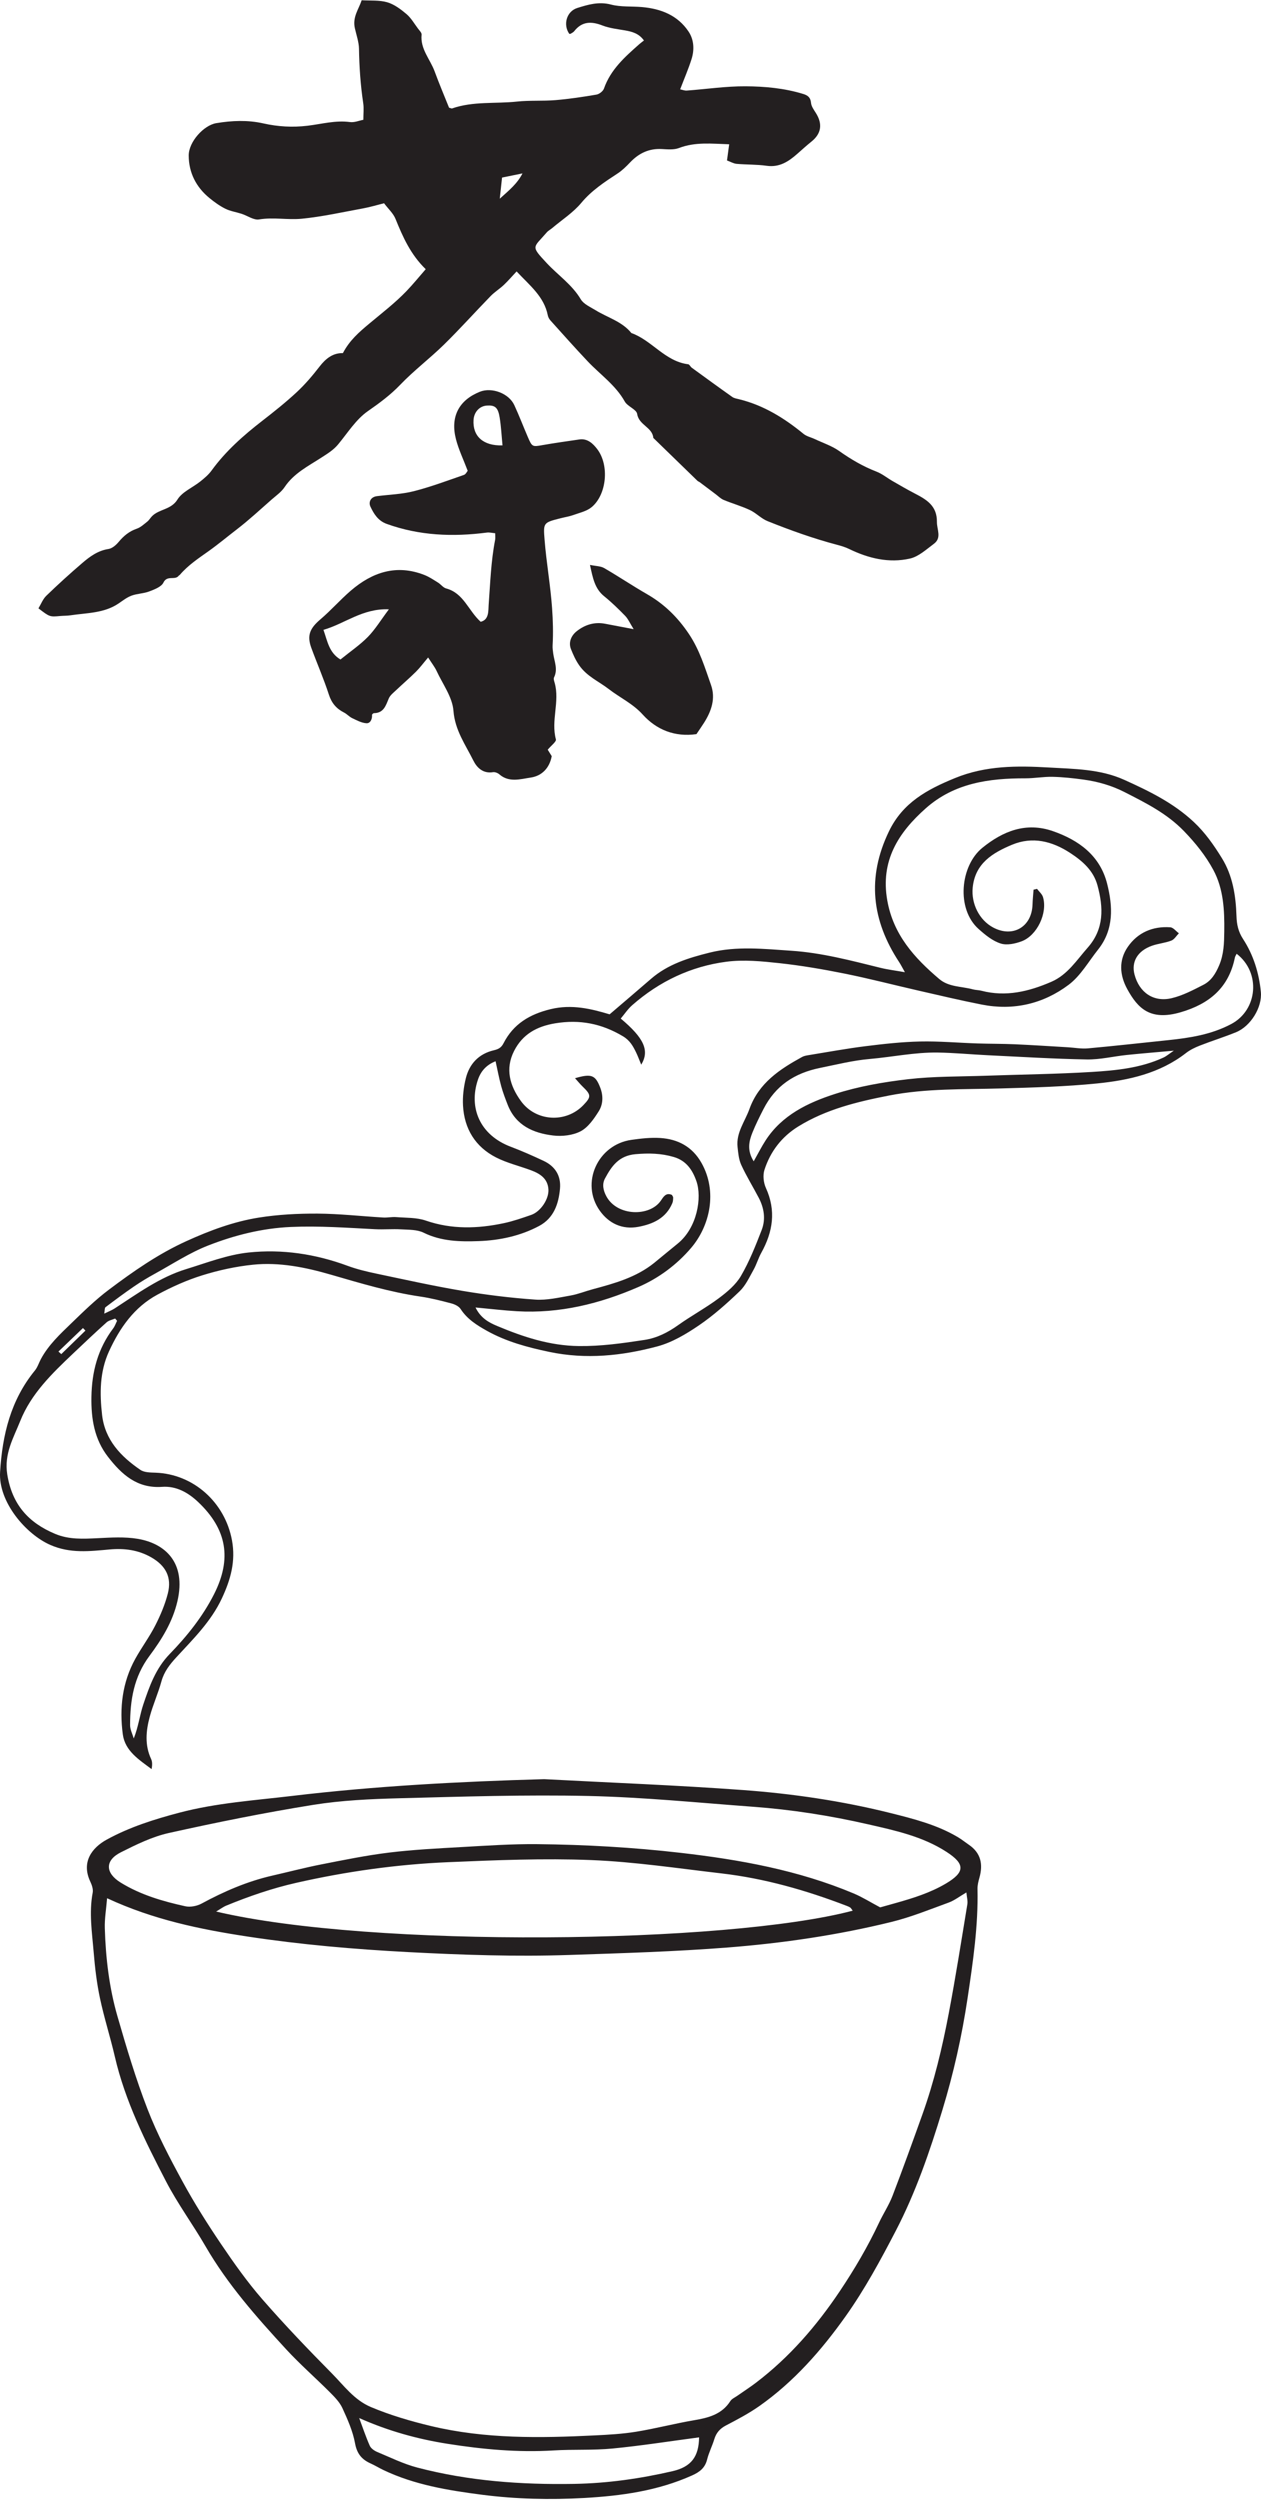
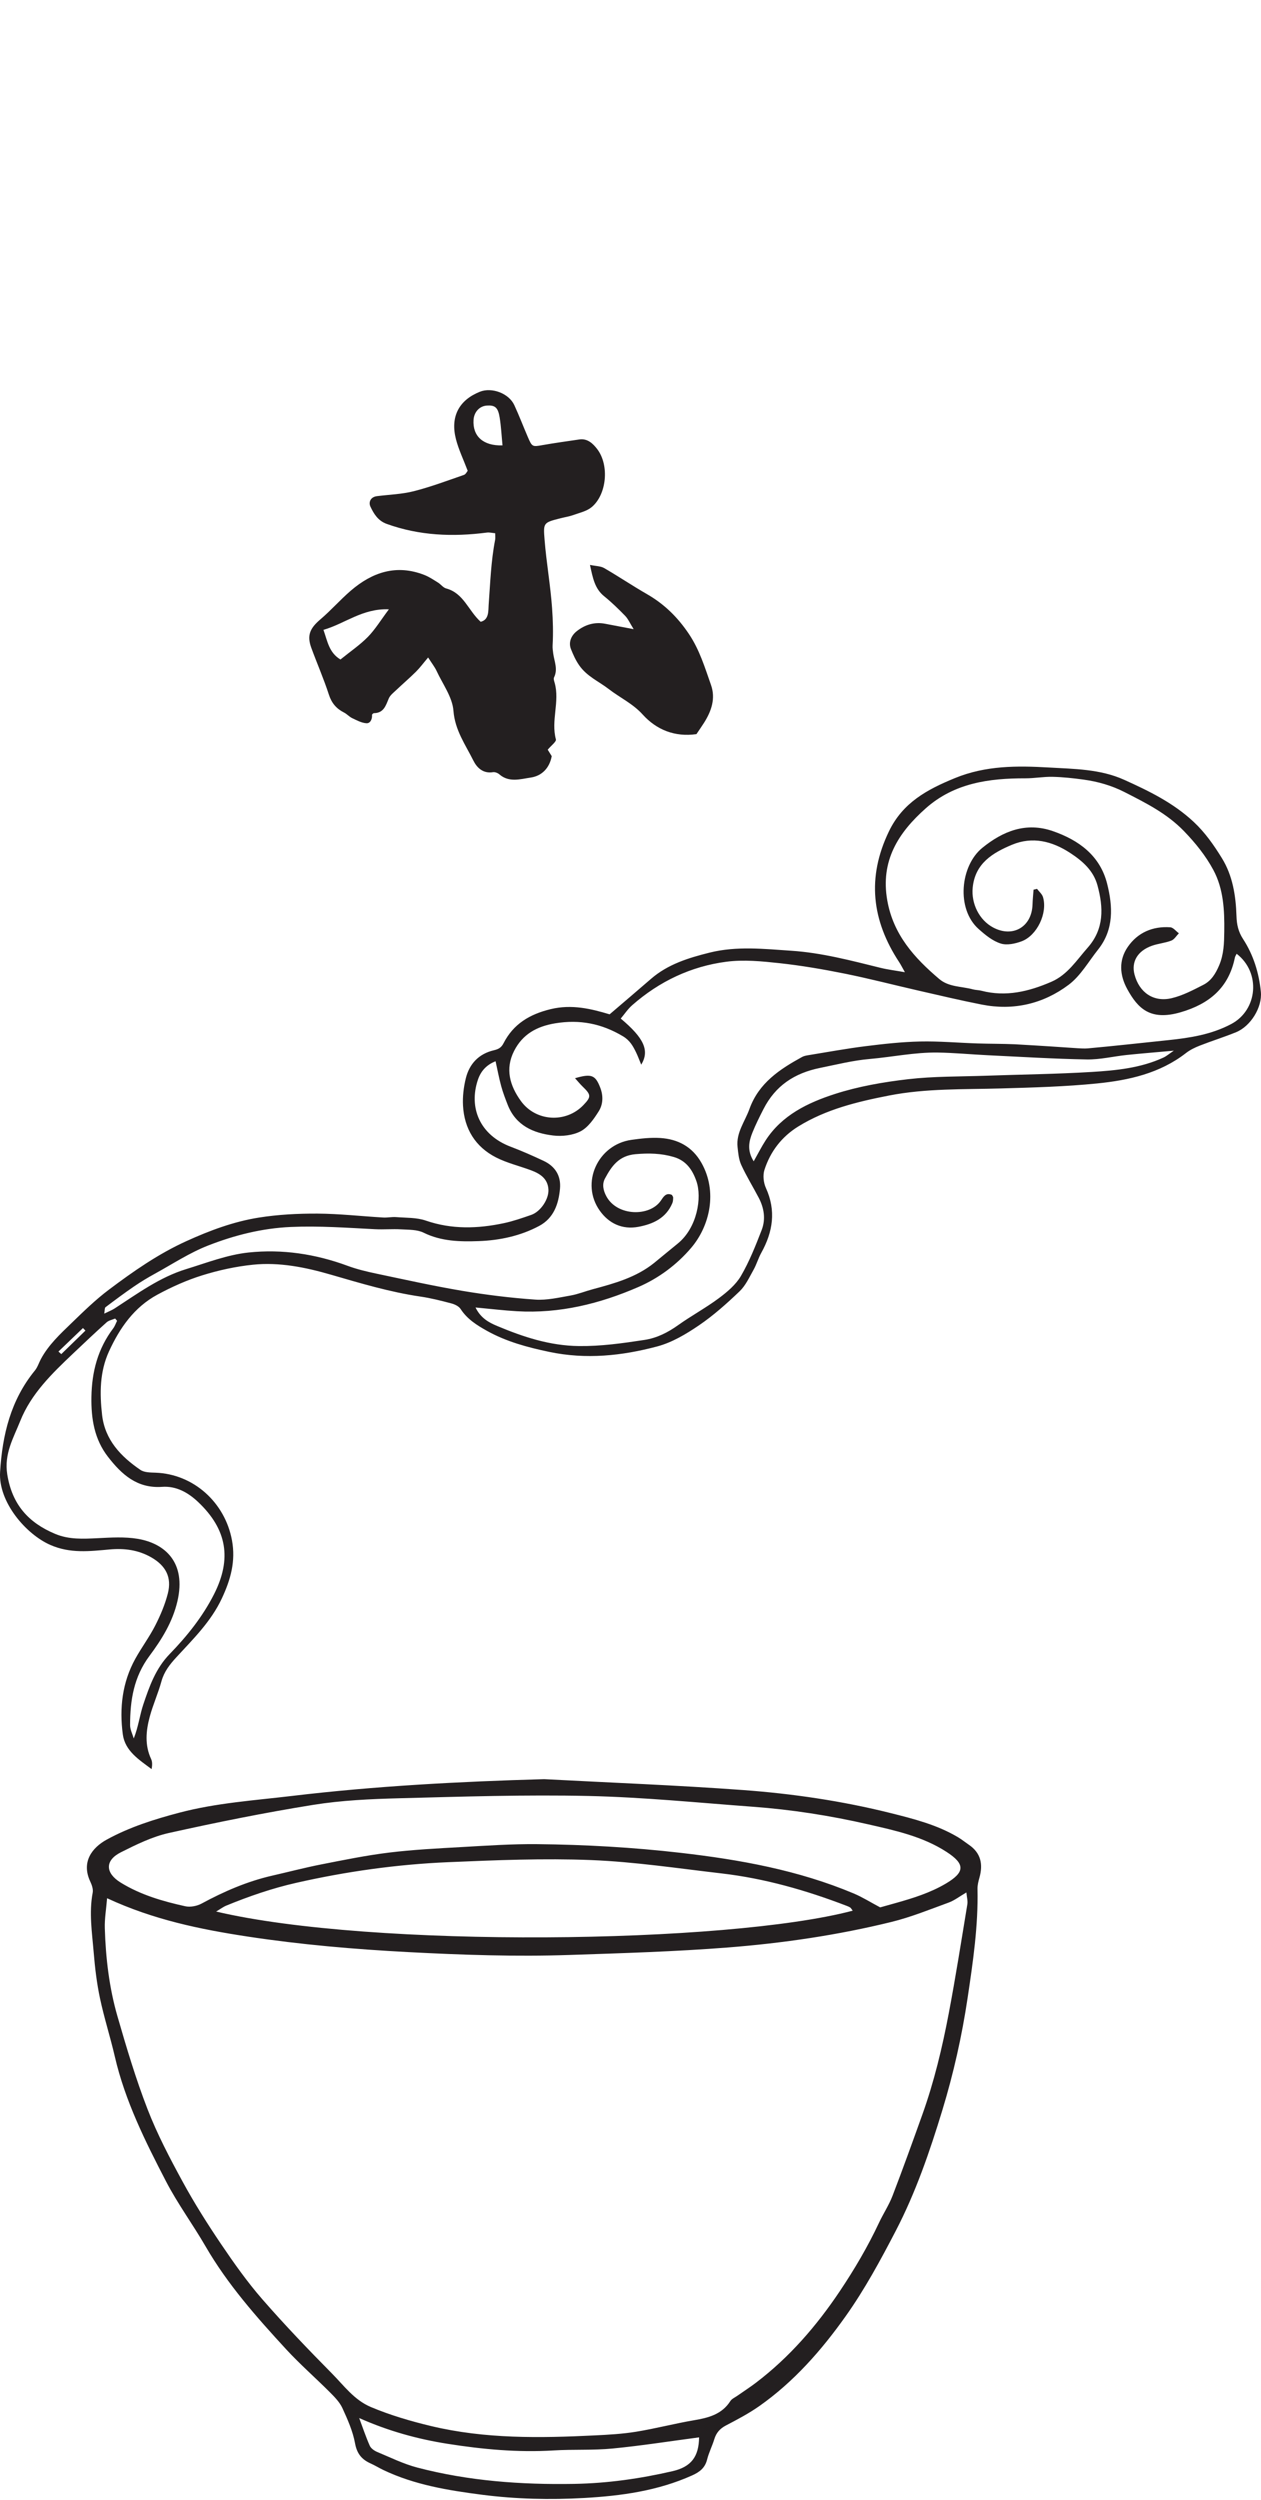
<svg xmlns="http://www.w3.org/2000/svg" height="2001.0" preserveAspectRatio="xMidYMid meet" version="1.0" viewBox="0.0 -0.2 1009.6 2001.0" width="1009.6" zoomAndPan="magnify">
  <defs>
    <clipPath id="a">
      <path d="M 0 613 L 1009.59 613 L 1009.59 1416 L 0 1416 Z M 0 613" />
    </clipPath>
  </defs>
  <g>
    <g id="change1_1">
      <path d="M 287.582 1935.23 C 290.352 1942.648 292.855 1950.18 296.059 1957.41 C 297.008 1959.539 299.684 1961.398 301.992 1962.371 C 312.59 1966.789 323.047 1971.961 334.078 1974.859 C 375.242 1985.648 417.273 1988.668 459.75 1987.93 C 486.434 1987.461 512.555 1983.73 538.438 1977.762 C 553.488 1974.289 559.504 1966.09 559.711 1950.691 C 536.73 1953.719 513.648 1957.379 490.43 1959.629 C 474.801 1961.141 458.945 1960.199 443.238 1961.16 C 414.66 1962.91 386.328 1960.27 358.258 1955.84 C 334.352 1952.07 310.941 1945.641 287.582 1935.23 Z M 682.703 1529.129 C 681.68 1527.789 681.332 1527.02 680.73 1526.621 C 679.797 1526 678.715 1525.578 677.652 1525.172 C 645.301 1512.781 612.152 1503.301 577.664 1499.301 C 542.926 1495.281 508.191 1490.012 473.324 1488.621 C 435.301 1487.109 397.09 1488.68 359.023 1490.301 C 317.895 1492.039 277.16 1497.762 236.961 1506.891 C 217.824 1511.238 199.363 1517.602 181.254 1525.031 C 178.656 1526.102 176.348 1527.871 173.051 1529.82 C 297.34 1559.148 581.973 1555.789 682.703 1529.129 Z M 704.699 1526.488 C 708.008 1525.57 712.801 1524.238 717.59 1522.879 C 731.277 1519.02 744.793 1514.789 757.176 1507.5 C 772.695 1498.352 772.906 1491.82 757.805 1482.059 C 738.645 1469.66 716.762 1464.969 695.027 1460 C 664.582 1453.031 633.758 1448.219 602.605 1445.93 C 558.828 1442.699 515.059 1438.301 471.223 1437.32 C 420.801 1436.199 370.301 1437.84 319.855 1439.141 C 296.77 1439.738 273.484 1440.789 250.742 1444.441 C 212.012 1450.66 173.492 1458.441 135.195 1466.949 C 121.895 1469.91 109.113 1476.191 96.809 1482.379 C 83.773 1488.922 84.27 1499.039 96.625 1506.648 C 112.609 1516.5 130.309 1521.609 148.344 1525.59 C 152.391 1526.48 157.695 1525.441 161.414 1523.43 C 179.406 1513.699 197.98 1505.648 217.98 1501.078 C 230.996 1498.109 243.93 1494.711 257.023 1492.129 C 275.109 1488.578 293.219 1484.859 311.492 1482.629 C 330.891 1480.262 350.48 1479.281 370.012 1478.18 C 389.984 1477.051 410 1475.672 429.984 1475.871 C 468.398 1476.262 506.715 1478.422 544.965 1482.828 C 592.496 1488.301 639.16 1496.719 683.488 1515.34 C 690.461 1518.27 696.934 1522.371 704.699 1526.488 Z M 85.746 1519.16 C 85.016 1528.059 83.688 1535.609 83.914 1543.121 C 84.637 1566.961 87.402 1590.672 94.02 1613.602 C 101.25 1638.66 108.727 1663.762 118.145 1688.059 C 125.883 1708.02 135.949 1727.191 146.223 1746.039 C 155.562 1763.191 166.047 1779.789 176.988 1795.969 C 187.277 1811.199 197.973 1826.32 210.023 1840.148 C 227.898 1860.672 246.777 1880.352 265.914 1899.719 C 275.492 1909.41 283.648 1920.84 297.062 1926.469 C 312.691 1933.02 328.816 1937.738 345.219 1941.66 C 388.363 1951.969 432.164 1951.289 476.02 1949.129 C 487.148 1948.59 498.352 1947.969 509.324 1946.18 C 524.84 1943.66 540.105 1939.641 555.605 1937 C 567.172 1935.031 577.883 1932.371 584.742 1921.648 C 585.902 1919.84 588.324 1918.801 590.215 1917.48 C 595.18 1913.988 600.305 1910.711 605.133 1907.039 C 631.977 1886.66 653.703 1861.539 672.375 1833.691 C 684.109 1816.18 694.777 1798.051 703.75 1778.941 C 707.176 1771.629 711.727 1764.801 714.605 1757.309 C 722.863 1735.828 730.641 1714.172 738.398 1692.512 C 747.871 1666.059 754.395 1638.781 759.621 1611.25 C 765.125 1582.27 769.699 1553.109 774.496 1524 C 774.941 1521.289 774.078 1518.359 773.734 1514.539 C 768.113 1517.809 764.121 1520.961 759.586 1522.621 C 744.426 1528.148 729.348 1534.301 713.73 1538.141 C 670.707 1548.711 626.855 1555.129 582.766 1558.59 C 540.602 1561.898 498.262 1563.148 455.973 1564.57 C 412.953 1566.012 369.969 1564.559 326.965 1562.289 C 283.863 1560.012 240.965 1556.34 198.312 1549.852 C 160.305 1544.07 122.781 1536.379 85.746 1519.16 Z M 435.676 1423.859 C 488.719 1426.672 541.824 1428.68 594.789 1432.559 C 634.641 1435.48 674.254 1441.309 713.113 1451.02 C 731.723 1455.68 750.414 1460.422 767.141 1470.41 C 770.102 1472.18 772.801 1474.379 775.656 1476.328 C 785.371 1482.93 787.184 1492 784.16 1502.738 C 783.336 1505.672 782.555 1508.77 782.621 1511.77 C 783.277 1541.141 779.027 1570.02 774.711 1598.941 C 770.164 1629.41 763.441 1659.371 754.477 1688.809 C 744.398 1721.898 733.164 1754.672 717.18 1785.398 C 704.996 1808.82 692.309 1832.27 677.062 1853.738 C 657.73 1880.961 635.574 1906.238 607.871 1925.699 C 599.488 1931.59 590.301 1936.41 581.199 1941.18 C 576.391 1943.691 573.465 1947.031 571.902 1952.141 C 570.215 1957.648 567.531 1962.879 566.133 1968.441 C 564.445 1975.168 560.172 1978.441 554.117 1981.16 C 526.594 1993.52 497.453 1997.531 467.707 1999.211 C 440.328 2000.75 413.031 2000.121 385.871 1996.621 C 358.848 1993.129 331.957 1988.75 307.008 1976.859 C 303.535 1975.211 300.25 1973.148 296.742 1971.578 C 289.641 1968.41 285.773 1963.789 284.258 1955.449 C 282.496 1945.762 278.301 1936.379 274.16 1927.32 C 272.012 1922.621 268.051 1918.551 264.309 1914.789 C 252.652 1903.102 240.152 1892.211 228.988 1880.078 C 205.367 1854.41 182.246 1828.309 164.609 1797.859 C 154.418 1780.27 142.234 1763.762 132.902 1745.762 C 116.316 1713.762 100.148 1681.461 91.938 1645.93 C 88.324 1630.289 83.375 1614.941 80.047 1599.238 C 77.504 1587.25 76.035 1574.98 75.031 1562.75 C 73.719 1546.789 71.168 1530.809 74.215 1514.691 C 74.738 1511.93 73.539 1508.512 72.27 1505.809 C 64.953 1490.262 73.523 1478.781 85.527 1472.199 C 103.777 1462.199 123.574 1455.961 143.699 1450.66 C 173.27 1442.871 203.613 1440.879 233.805 1437.281 C 300.859 1429.301 368.109 1425.75 435.676 1423.859" fill="#231f20" />
    </g>
    <g clip-path="url(#a)" id="change1_5">
-       <path d="M 46.793 1081.602 C 47.551 1082.281 48.309 1082.961 49.066 1083.648 C 55.516 1077.379 61.961 1071.102 68.41 1064.828 C 67.746 1064.148 67.082 1063.469 66.414 1062.789 C 59.875 1069.059 53.332 1075.328 46.793 1081.602 Z M 603.438 929.328 C 606.992 923.039 609.684 917.672 612.918 912.66 C 626.012 892.371 646.805 882.43 668.34 875.469 C 687.227 869.359 707.238 865.91 727.023 863.602 C 747.547 861.219 768.391 861.559 789.098 860.828 C 817.473 859.82 845.891 859.52 874.219 857.789 C 893.727 856.59 913.367 854.66 931.531 846.27 C 933.895 845.172 935.934 843.379 939.812 840.77 C 925.465 842.07 913.738 843.012 902.047 844.219 C 891.375 845.34 880.715 847.98 870.09 847.801 C 843.656 847.328 817.242 845.691 790.824 844.422 C 777.457 843.781 764.105 842.469 750.734 842.27 C 732.43 842 714.441 845.84 696.273 847.422 C 682.828 848.59 669.891 851.879 656.742 854.531 C 635.992 858.711 620.848 868.828 611.297 887.469 C 608.141 893.629 605.035 899.852 602.449 906.262 C 599.582 913.359 597.996 920.68 603.438 929.328 Z M 93.738 1056.98 C 93.223 1056.379 92.707 1055.77 92.188 1055.172 C 89.879 1056.16 87.109 1056.641 85.336 1058.23 C 76.207 1066.43 67.277 1074.859 58.379 1083.309 C 41.66 1099.191 24.938 1115.328 16.211 1137.18 C 10.793 1150.75 3.16 1163.422 5.824 1179.98 C 9.684 1203.988 22.715 1218.559 44.152 1227.539 C 55.254 1232.191 66.621 1231.551 78.227 1230.98 C 88.902 1230.449 99.859 1229.75 110.289 1231.5 C 131.801 1235.121 149.328 1250.09 142.059 1281.422 C 138.195 1298.09 129.406 1312.141 119.691 1325.18 C 107.062 1342.129 104.172 1360.77 104.16 1380.629 C 104.156 1384.18 106.059 1387.738 107.082 1391.289 C 110.855 1381.82 111.859 1372.59 114.754 1364 C 119.621 1349.559 124.598 1335.309 135.863 1323.691 C 149.699 1309.422 162.23 1293.84 171.352 1275.852 C 185.719 1247.512 181.734 1223.93 158.734 1202.121 C 150.559 1194.359 141 1189.078 129.754 1189.891 C 109.719 1191.328 97.305 1179.852 86.445 1165.84 C 75.598 1151.852 72.91 1135.578 73.195 1117.969 C 73.523 1097.602 78.367 1079.309 90.648 1063.02 C 91.988 1061.238 92.723 1059 93.738 1056.98 Z M 380.719 1046.32 C 384.879 1054.871 391.453 1058.371 397.941 1061.09 C 418.883 1069.871 440.125 1076.922 463.469 1077.199 C 481.277 1077.41 498.566 1074.941 515.957 1072.289 C 525.977 1070.762 534.656 1066.352 542.922 1060.469 C 553.527 1052.922 565.082 1046.672 575.512 1038.91 C 582.199 1033.922 589.129 1028.102 593.23 1021.07 C 599.973 1009.512 604.965 996.84 609.82 984.309 C 613.145 975.719 611.793 966.809 607.508 958.602 C 602.902 949.781 597.633 941.281 593.484 932.25 C 591.48 927.898 591.023 922.711 590.508 917.82 C 589.293 906.379 596.422 897.488 600.023 887.469 C 607.512 866.621 624.23 855.66 642.234 845.781 C 643.871 844.891 645.898 844.59 647.785 844.281 C 662.848 841.84 677.867 839.07 693 837.18 C 707.469 835.371 722.039 833.75 736.598 833.43 C 751.867 833.09 767.172 834.48 782.465 834.98 C 792.465 835.309 802.48 835.199 812.473 835.641 C 826.672 836.27 840.859 837.219 855.047 838.051 C 860.363 838.359 865.738 839.41 870.977 838.93 C 892.312 837 913.609 834.602 934.922 832.391 C 952.527 830.559 969.781 827.949 985.828 819.41 C 1006.98 808.16 1009.629 778.281 990.109 763.219 C 989.613 764.262 988.902 765.219 988.688 766.27 C 983.781 790.352 968.336 803.301 945.281 810.02 C 920.812 817.16 910.938 806.762 902.594 791.629 C 896.348 780.301 895.594 768.371 902.938 757.719 C 910.852 746.238 922.891 741.02 936.961 742.012 C 939.359 742.172 941.559 745.141 943.852 746.82 C 941.855 748.84 940.207 751.762 937.793 752.68 C 932.805 754.602 927.258 755.02 922.215 756.82 C 910.711 760.922 905.648 769.691 908.352 779.879 C 912.152 794.211 923.539 802.18 938.059 798.762 C 946.859 796.691 955.219 792.27 963.375 788.109 C 969.641 784.922 973.168 779.34 976.066 772.539 C 979.891 763.578 980.066 754.578 980.188 745.422 C 980.414 728.43 979.633 711.301 971.402 696.051 C 965.27 684.68 957.172 674.609 947.98 665.09 C 934.266 650.891 917.348 642.48 900.363 633.809 C 890.07 628.551 878.984 625.379 867.551 623.809 C 859.328 622.68 851.027 621.77 842.742 621.578 C 835.488 621.41 828.211 622.801 820.941 622.781 C 791.891 622.719 764.012 626.531 741.207 646.781 C 719.16 666.352 704.789 688.84 710.391 720.539 C 715.223 747.91 732.051 766.488 751.969 783.398 C 759.688 789.949 769.844 789.219 778.922 791.691 C 781.133 792.289 783.527 792.219 785.75 792.801 C 805.371 797.891 823.723 793.441 841.703 785.66 C 854.719 780.031 861.941 768.398 870.812 758.359 C 884.148 743.27 883.48 726.18 878.676 708.48 C 875.465 696.66 866.867 689.109 856.984 682.621 C 842.367 673.031 826.648 669.109 810.207 675.969 C 794.812 682.398 780.652 690.828 778.77 710.328 C 777.539 723.051 783.988 736.289 795.246 742.23 C 810.984 750.551 826.125 741.648 826.668 723.828 C 826.789 719.859 827.211 715.891 827.492 711.93 C 828.422 711.699 829.348 711.469 830.273 711.238 C 831.91 713.43 834.316 715.379 835.055 717.84 C 838.867 730.559 830.375 748.629 817.887 753.262 C 812.738 755.172 806.191 756.578 801.277 755.031 C 794.734 752.98 789.133 748.391 783.539 743.422 C 765.434 727.34 768.797 692.789 786.465 678.43 C 802.992 665 821.453 657.609 842.867 665.012 C 863.781 672.238 880.746 684.648 886.414 707.16 C 890.98 725.281 891.961 743.77 879.16 759.852 C 871.516 769.461 865.148 780.879 855.613 788.031 C 835.258 803.301 811.473 808.898 786.023 803.879 C 769.152 800.559 752.406 796.59 735.637 792.762 C 715.828 788.238 696.145 783.109 676.23 779.09 C 658.945 775.609 641.492 772.621 623.973 770.719 C 609.945 769.199 595.461 767.781 581.605 769.578 C 553.168 773.27 527.855 785.328 506.184 804.352 C 502.668 807.43 500.016 811.488 496.992 815.07 C 515.551 830.621 520.262 840.648 513.387 851.98 C 511.754 848.051 510.668 845.039 509.277 842.18 C 506.789 837.059 504.293 832.539 498.695 829.211 C 481.691 819.078 464.184 815.629 444.492 818.879 C 429.602 821.352 418.352 827.711 411.602 841 C 404.301 855.379 408.188 868.82 417.051 881.07 C 428.969 897.551 453.117 898.949 467.102 884.309 C 473.473 877.641 473.363 876.16 466.355 869.379 C 464.402 867.488 462.684 865.359 460.375 862.809 C 473.629 858.93 476.684 860.328 480.562 870.328 C 483.117 876.922 482.875 883.711 479.359 889.289 C 475.531 895.371 470.879 902.141 464.852 905.301 C 458.562 908.59 450.012 909.531 442.789 908.66 C 426.941 906.762 412.961 900.609 406.512 884.199 C 404.578 879.27 402.68 874.301 401.289 869.211 C 399.543 862.82 398.34 856.289 396.773 849.23 C 389.285 852.18 384.895 857.32 382.621 864.078 C 375.133 886.371 384.086 908.27 408.926 917.672 C 417.844 921.039 426.594 924.922 435.227 928.969 C 444.555 933.352 449.297 940.98 448.348 951.301 C 447.227 963.539 443.371 974.781 431.719 981.031 C 416.645 989.102 399.969 992.602 383.227 993.199 C 368.438 993.73 353.332 993.441 339.188 986.469 C 333.98 983.898 327.227 984.141 321.137 983.781 C 314.254 983.371 307.305 984.031 300.414 983.68 C 277.887 982.531 255.383 980.879 232.797 981.879 C 209.895 982.891 187.844 988.449 166.77 996.672 C 151.902 1002.461 138.27 1011.461 124.18 1019.199 C 118.461 1022.34 112.832 1025.711 107.449 1029.391 C 99.629 1034.738 92.023 1040.398 84.469 1046.121 C 83.707 1046.691 83.945 1048.578 83.469 1051.25 C 87.195 1049.41 89.688 1048.461 91.871 1047.039 C 110.16 1035.172 127.867 1022.109 149.031 1015.621 C 165.527 1010.551 182.055 1004.109 199 1002.32 C 225.898 999.469 252.621 1003.48 278.305 1012.98 C 285.809 1015.75 293.703 1017.621 301.551 1019.27 C 324.438 1024.09 347.297 1029.16 370.352 1033.039 C 389.613 1036.27 409.09 1038.672 428.57 1040.02 C 437.871 1040.66 447.465 1038.379 456.805 1036.75 C 462.836 1035.691 468.617 1033.309 474.562 1031.719 C 492.016 1027.039 509.402 1022.238 523.836 1010.578 C 530.094 1005.52 536.234 1000.301 542.504 995.262 C 558.246 982.578 562.152 958.34 557.566 945.211 C 554.371 936.059 549.348 928.77 539.441 925.871 C 529.367 922.91 519.445 922.68 508.828 923.621 C 495.367 924.801 489.609 933.34 484.355 943.102 C 481.98 947.52 482.852 952.512 485.52 957.41 C 494.238 973.422 520.078 973.711 528.977 960.98 C 531.09 957.949 533.047 954.059 537.957 956.211 C 538.352 957 538.98 957.68 538.965 958.328 C 538.926 959.84 538.871 961.469 538.297 962.82 C 533.254 974.762 523.047 979.5 511.223 981.75 C 498.121 984.238 487.414 978.961 480.219 968.871 C 464.48 946.801 478.57 915.922 505.613 912.141 C 513.207 911.07 520.988 910.18 528.598 910.66 C 542.789 911.551 554.281 917.629 561.602 930.551 C 574.609 953.512 568.371 980.961 553.418 998.551 C 542.055 1011.922 527.645 1022.719 511.289 1029.852 C 480.281 1043.352 448 1051.309 413.852 1049.328 C 403.254 1048.711 392.695 1047.43 380.719 1046.32 Z M 488.086 811.68 C 499.711 801.73 510.5 792.578 521.191 783.309 C 534.73 771.57 551.191 766.512 568.113 762.289 C 589.871 756.871 611.773 759.328 633.66 760.789 C 657.988 762.41 681.438 768.66 704.973 774.461 C 710.852 775.91 716.91 776.629 724.492 777.969 C 722.406 774.289 721.281 772 719.895 769.891 C 697.926 736.52 693.938 702.121 711.695 665.27 C 722.824 642.172 742.246 631.738 764.605 622.578 C 789.215 612.488 814.469 612.648 839.656 614.109 C 859.914 615.289 880.836 615.289 900.074 623.969 C 920 632.961 939.48 642.461 955.762 657.699 C 964.918 666.27 971.875 676.27 978.289 686.672 C 986.996 700.781 989.457 716.828 989.973 733.121 C 990.18 739.781 991.398 745.512 995.258 751.43 C 1003.539 764.141 1008.02 778.602 1009.488 793.719 C 1010.691 806.129 1001.301 821.23 989.633 826 C 980.098 829.891 970.227 832.949 960.633 836.711 C 956.727 838.23 952.789 840.141 949.5 842.699 C 928.57 858.941 903.75 864.449 878.441 867 C 852.871 869.57 827.082 870.27 801.367 871 C 771.426 871.852 741.395 870.891 711.777 876.68 C 686.434 881.629 661.418 887.66 639.121 901.441 C 625.859 909.641 616.746 921.52 612.027 936.219 C 610.645 940.52 611.301 946.469 613.211 950.672 C 621.484 968.84 618.832 985.809 609.508 1002.578 C 607.102 1006.91 605.754 1011.828 603.324 1016.148 C 599.957 1022.129 596.969 1028.77 592.145 1033.379 C 581.926 1043.16 571.238 1052.711 559.578 1060.641 C 549.34 1067.609 538.07 1074.328 526.27 1077.48 C 497.988 1085.02 469.281 1088.059 439.793 1081.879 C 422.27 1078.199 405.465 1073.699 389.844 1065 C 381.742 1060.488 374.035 1055.648 368.777 1047.539 C 367.359 1045.34 364.109 1043.789 361.402 1043.078 C 353.246 1040.922 345.02 1038.82 336.688 1037.602 C 312.219 1034.02 288.68 1026.949 265.012 1020.09 C 244.684 1014.191 223.715 1009.898 202.43 1012.102 C 188.758 1013.52 175.043 1016.512 161.91 1020.602 C 149.539 1024.449 137.473 1029.871 126.051 1036.039 C 107.477 1046.059 95.883 1062.672 87.277 1081.449 C 79.801 1097.75 79.766 1115.07 81.738 1132.352 C 84.02 1152.301 96.73 1165.629 112.43 1176.32 C 115.566 1178.461 120.508 1178.41 124.648 1178.559 C 155.016 1179.711 180.148 1202.398 185.73 1232.672 C 188.828 1249.5 184.629 1264.238 177.609 1279.219 C 168.922 1297.77 154.656 1311.68 141.191 1326.32 C 135.93 1332.039 131.402 1337.801 129.266 1345.551 C 126.629 1355.129 122.48 1364.289 119.898 1373.871 C 116.863 1385.141 115.766 1396.59 121.012 1407.781 C 122.051 1410 121.93 1412.77 121.387 1415.828 C 111.34 1408.32 100.086 1401.309 98.316 1387.969 C 95.535 1367.039 97.859 1346.41 108.324 1327.512 C 113.348 1318.43 119.629 1310.031 124.328 1300.809 C 128.48 1292.66 132.141 1284.031 134.383 1275.199 C 137.66 1262.289 132.77 1253 121.078 1246.309 C 110.719 1240.391 99.598 1238.941 87.824 1240 C 71.816 1241.441 56.164 1243.391 40.227 1236.359 C 20.688 1227.75 -1.402 1202 0.07 1178.031 C 1.906 1148.102 8.582 1120.441 27.957 1096.75 C 30.086 1094.141 31.113 1090.648 32.738 1087.609 C 38.809 1076.281 48.129 1067.629 57.188 1058.879 C 66.832 1049.559 76.496 1040.102 87.188 1032.07 C 106.746 1017.371 126.789 1003.398 149.316 993.172 C 167.945 984.711 186.992 977.609 207.066 974.398 C 222.559 971.922 238.469 971.102 254.188 971.18 C 271.738 971.281 289.277 973.289 306.828 974.32 C 310.266 974.52 313.766 973.711 317.188 973.98 C 325.137 974.621 333.547 974.23 340.902 976.77 C 361.688 983.93 382.445 983.281 403.383 978.84 C 410.84 977.262 418.121 974.711 425.344 972.211 C 432.891 969.59 439.605 959.449 439.09 951.75 C 438.508 943.109 432.371 939.211 425.211 936.531 C 415.879 933.051 405.977 930.73 397.176 926.238 C 380.543 917.75 371.699 903.281 370.699 884.711 C 370.312 877.512 371.207 870.012 372.922 862.988 C 375.773 851.309 383.32 843.301 395.309 840.469 C 398.965 839.602 401.281 838.48 403.121 834.879 C 410.996 819.461 423.93 811.641 440.832 807.539 C 457.949 803.391 473.5 807.328 488.086 811.68" fill="#231f20" />
+       <path d="M 46.793 1081.602 C 47.551 1082.281 48.309 1082.961 49.066 1083.648 C 55.516 1077.379 61.961 1071.102 68.41 1064.828 C 67.746 1064.148 67.082 1063.469 66.414 1062.789 C 59.875 1069.059 53.332 1075.328 46.793 1081.602 Z M 603.438 929.328 C 606.992 923.039 609.684 917.672 612.918 912.66 C 626.012 892.371 646.805 882.43 668.34 875.469 C 687.227 869.359 707.238 865.91 727.023 863.602 C 747.547 861.219 768.391 861.559 789.098 860.828 C 817.473 859.82 845.891 859.52 874.219 857.789 C 893.727 856.59 913.367 854.66 931.531 846.27 C 933.895 845.172 935.934 843.379 939.812 840.77 C 925.465 842.07 913.738 843.012 902.047 844.219 C 891.375 845.34 880.715 847.98 870.09 847.801 C 843.656 847.328 817.242 845.691 790.824 844.422 C 777.457 843.781 764.105 842.469 750.734 842.27 C 732.43 842 714.441 845.84 696.273 847.422 C 682.828 848.59 669.891 851.879 656.742 854.531 C 635.992 858.711 620.848 868.828 611.297 887.469 C 608.141 893.629 605.035 899.852 602.449 906.262 C 599.582 913.359 597.996 920.68 603.438 929.328 Z M 93.738 1056.98 C 93.223 1056.379 92.707 1055.77 92.188 1055.172 C 89.879 1056.16 87.109 1056.641 85.336 1058.23 C 76.207 1066.43 67.277 1074.859 58.379 1083.309 C 41.66 1099.191 24.938 1115.328 16.211 1137.18 C 10.793 1150.75 3.16 1163.422 5.824 1179.98 C 9.684 1203.988 22.715 1218.559 44.152 1227.539 C 55.254 1232.191 66.621 1231.551 78.227 1230.98 C 88.902 1230.449 99.859 1229.75 110.289 1231.5 C 131.801 1235.121 149.328 1250.09 142.059 1281.422 C 138.195 1298.09 129.406 1312.141 119.691 1325.18 C 107.062 1342.129 104.172 1360.77 104.16 1380.629 C 104.156 1384.18 106.059 1387.738 107.082 1391.289 C 110.855 1381.82 111.859 1372.59 114.754 1364 C 119.621 1349.559 124.598 1335.309 135.863 1323.691 C 149.699 1309.422 162.23 1293.84 171.352 1275.852 C 185.719 1247.512 181.734 1223.93 158.734 1202.121 C 150.559 1194.359 141 1189.078 129.754 1189.891 C 109.719 1191.328 97.305 1179.852 86.445 1165.84 C 75.598 1151.852 72.91 1135.578 73.195 1117.969 C 73.523 1097.602 78.367 1079.309 90.648 1063.02 C 91.988 1061.238 92.723 1059 93.738 1056.98 Z M 380.719 1046.32 C 384.879 1054.871 391.453 1058.371 397.941 1061.09 C 418.883 1069.871 440.125 1076.922 463.469 1077.199 C 481.277 1077.41 498.566 1074.941 515.957 1072.289 C 525.977 1070.762 534.656 1066.352 542.922 1060.469 C 553.527 1052.922 565.082 1046.672 575.512 1038.91 C 582.199 1033.922 589.129 1028.102 593.23 1021.07 C 599.973 1009.512 604.965 996.84 609.82 984.309 C 613.145 975.719 611.793 966.809 607.508 958.602 C 602.902 949.781 597.633 941.281 593.484 932.25 C 591.48 927.898 591.023 922.711 590.508 917.82 C 589.293 906.379 596.422 897.488 600.023 887.469 C 607.512 866.621 624.23 855.66 642.234 845.781 C 643.871 844.891 645.898 844.59 647.785 844.281 C 662.848 841.84 677.867 839.07 693 837.18 C 707.469 835.371 722.039 833.75 736.598 833.43 C 751.867 833.09 767.172 834.48 782.465 834.98 C 792.465 835.309 802.48 835.199 812.473 835.641 C 860.363 838.359 865.738 839.41 870.977 838.93 C 892.312 837 913.609 834.602 934.922 832.391 C 952.527 830.559 969.781 827.949 985.828 819.41 C 1006.98 808.16 1009.629 778.281 990.109 763.219 C 989.613 764.262 988.902 765.219 988.688 766.27 C 983.781 790.352 968.336 803.301 945.281 810.02 C 920.812 817.16 910.938 806.762 902.594 791.629 C 896.348 780.301 895.594 768.371 902.938 757.719 C 910.852 746.238 922.891 741.02 936.961 742.012 C 939.359 742.172 941.559 745.141 943.852 746.82 C 941.855 748.84 940.207 751.762 937.793 752.68 C 932.805 754.602 927.258 755.02 922.215 756.82 C 910.711 760.922 905.648 769.691 908.352 779.879 C 912.152 794.211 923.539 802.18 938.059 798.762 C 946.859 796.691 955.219 792.27 963.375 788.109 C 969.641 784.922 973.168 779.34 976.066 772.539 C 979.891 763.578 980.066 754.578 980.188 745.422 C 980.414 728.43 979.633 711.301 971.402 696.051 C 965.27 684.68 957.172 674.609 947.98 665.09 C 934.266 650.891 917.348 642.48 900.363 633.809 C 890.07 628.551 878.984 625.379 867.551 623.809 C 859.328 622.68 851.027 621.77 842.742 621.578 C 835.488 621.41 828.211 622.801 820.941 622.781 C 791.891 622.719 764.012 626.531 741.207 646.781 C 719.16 666.352 704.789 688.84 710.391 720.539 C 715.223 747.91 732.051 766.488 751.969 783.398 C 759.688 789.949 769.844 789.219 778.922 791.691 C 781.133 792.289 783.527 792.219 785.75 792.801 C 805.371 797.891 823.723 793.441 841.703 785.66 C 854.719 780.031 861.941 768.398 870.812 758.359 C 884.148 743.27 883.48 726.18 878.676 708.48 C 875.465 696.66 866.867 689.109 856.984 682.621 C 842.367 673.031 826.648 669.109 810.207 675.969 C 794.812 682.398 780.652 690.828 778.77 710.328 C 777.539 723.051 783.988 736.289 795.246 742.23 C 810.984 750.551 826.125 741.648 826.668 723.828 C 826.789 719.859 827.211 715.891 827.492 711.93 C 828.422 711.699 829.348 711.469 830.273 711.238 C 831.91 713.43 834.316 715.379 835.055 717.84 C 838.867 730.559 830.375 748.629 817.887 753.262 C 812.738 755.172 806.191 756.578 801.277 755.031 C 794.734 752.98 789.133 748.391 783.539 743.422 C 765.434 727.34 768.797 692.789 786.465 678.43 C 802.992 665 821.453 657.609 842.867 665.012 C 863.781 672.238 880.746 684.648 886.414 707.16 C 890.98 725.281 891.961 743.77 879.16 759.852 C 871.516 769.461 865.148 780.879 855.613 788.031 C 835.258 803.301 811.473 808.898 786.023 803.879 C 769.152 800.559 752.406 796.59 735.637 792.762 C 715.828 788.238 696.145 783.109 676.23 779.09 C 658.945 775.609 641.492 772.621 623.973 770.719 C 609.945 769.199 595.461 767.781 581.605 769.578 C 553.168 773.27 527.855 785.328 506.184 804.352 C 502.668 807.43 500.016 811.488 496.992 815.07 C 515.551 830.621 520.262 840.648 513.387 851.98 C 511.754 848.051 510.668 845.039 509.277 842.18 C 506.789 837.059 504.293 832.539 498.695 829.211 C 481.691 819.078 464.184 815.629 444.492 818.879 C 429.602 821.352 418.352 827.711 411.602 841 C 404.301 855.379 408.188 868.82 417.051 881.07 C 428.969 897.551 453.117 898.949 467.102 884.309 C 473.473 877.641 473.363 876.16 466.355 869.379 C 464.402 867.488 462.684 865.359 460.375 862.809 C 473.629 858.93 476.684 860.328 480.562 870.328 C 483.117 876.922 482.875 883.711 479.359 889.289 C 475.531 895.371 470.879 902.141 464.852 905.301 C 458.562 908.59 450.012 909.531 442.789 908.66 C 426.941 906.762 412.961 900.609 406.512 884.199 C 404.578 879.27 402.68 874.301 401.289 869.211 C 399.543 862.82 398.34 856.289 396.773 849.23 C 389.285 852.18 384.895 857.32 382.621 864.078 C 375.133 886.371 384.086 908.27 408.926 917.672 C 417.844 921.039 426.594 924.922 435.227 928.969 C 444.555 933.352 449.297 940.98 448.348 951.301 C 447.227 963.539 443.371 974.781 431.719 981.031 C 416.645 989.102 399.969 992.602 383.227 993.199 C 368.438 993.73 353.332 993.441 339.188 986.469 C 333.98 983.898 327.227 984.141 321.137 983.781 C 314.254 983.371 307.305 984.031 300.414 983.68 C 277.887 982.531 255.383 980.879 232.797 981.879 C 209.895 982.891 187.844 988.449 166.77 996.672 C 151.902 1002.461 138.27 1011.461 124.18 1019.199 C 118.461 1022.34 112.832 1025.711 107.449 1029.391 C 99.629 1034.738 92.023 1040.398 84.469 1046.121 C 83.707 1046.691 83.945 1048.578 83.469 1051.25 C 87.195 1049.41 89.688 1048.461 91.871 1047.039 C 110.16 1035.172 127.867 1022.109 149.031 1015.621 C 165.527 1010.551 182.055 1004.109 199 1002.32 C 225.898 999.469 252.621 1003.48 278.305 1012.98 C 285.809 1015.75 293.703 1017.621 301.551 1019.27 C 324.438 1024.09 347.297 1029.16 370.352 1033.039 C 389.613 1036.27 409.09 1038.672 428.57 1040.02 C 437.871 1040.66 447.465 1038.379 456.805 1036.75 C 462.836 1035.691 468.617 1033.309 474.562 1031.719 C 492.016 1027.039 509.402 1022.238 523.836 1010.578 C 530.094 1005.52 536.234 1000.301 542.504 995.262 C 558.246 982.578 562.152 958.34 557.566 945.211 C 554.371 936.059 549.348 928.77 539.441 925.871 C 529.367 922.91 519.445 922.68 508.828 923.621 C 495.367 924.801 489.609 933.34 484.355 943.102 C 481.98 947.52 482.852 952.512 485.52 957.41 C 494.238 973.422 520.078 973.711 528.977 960.98 C 531.09 957.949 533.047 954.059 537.957 956.211 C 538.352 957 538.98 957.68 538.965 958.328 C 538.926 959.84 538.871 961.469 538.297 962.82 C 533.254 974.762 523.047 979.5 511.223 981.75 C 498.121 984.238 487.414 978.961 480.219 968.871 C 464.48 946.801 478.57 915.922 505.613 912.141 C 513.207 911.07 520.988 910.18 528.598 910.66 C 542.789 911.551 554.281 917.629 561.602 930.551 C 574.609 953.512 568.371 980.961 553.418 998.551 C 542.055 1011.922 527.645 1022.719 511.289 1029.852 C 480.281 1043.352 448 1051.309 413.852 1049.328 C 403.254 1048.711 392.695 1047.43 380.719 1046.32 Z M 488.086 811.68 C 499.711 801.73 510.5 792.578 521.191 783.309 C 534.73 771.57 551.191 766.512 568.113 762.289 C 589.871 756.871 611.773 759.328 633.66 760.789 C 657.988 762.41 681.438 768.66 704.973 774.461 C 710.852 775.91 716.91 776.629 724.492 777.969 C 722.406 774.289 721.281 772 719.895 769.891 C 697.926 736.52 693.938 702.121 711.695 665.27 C 722.824 642.172 742.246 631.738 764.605 622.578 C 789.215 612.488 814.469 612.648 839.656 614.109 C 859.914 615.289 880.836 615.289 900.074 623.969 C 920 632.961 939.48 642.461 955.762 657.699 C 964.918 666.27 971.875 676.27 978.289 686.672 C 986.996 700.781 989.457 716.828 989.973 733.121 C 990.18 739.781 991.398 745.512 995.258 751.43 C 1003.539 764.141 1008.02 778.602 1009.488 793.719 C 1010.691 806.129 1001.301 821.23 989.633 826 C 980.098 829.891 970.227 832.949 960.633 836.711 C 956.727 838.23 952.789 840.141 949.5 842.699 C 928.57 858.941 903.75 864.449 878.441 867 C 852.871 869.57 827.082 870.27 801.367 871 C 771.426 871.852 741.395 870.891 711.777 876.68 C 686.434 881.629 661.418 887.66 639.121 901.441 C 625.859 909.641 616.746 921.52 612.027 936.219 C 610.645 940.52 611.301 946.469 613.211 950.672 C 621.484 968.84 618.832 985.809 609.508 1002.578 C 607.102 1006.91 605.754 1011.828 603.324 1016.148 C 599.957 1022.129 596.969 1028.77 592.145 1033.379 C 581.926 1043.16 571.238 1052.711 559.578 1060.641 C 549.34 1067.609 538.07 1074.328 526.27 1077.48 C 497.988 1085.02 469.281 1088.059 439.793 1081.879 C 422.27 1078.199 405.465 1073.699 389.844 1065 C 381.742 1060.488 374.035 1055.648 368.777 1047.539 C 367.359 1045.34 364.109 1043.789 361.402 1043.078 C 353.246 1040.922 345.02 1038.82 336.688 1037.602 C 312.219 1034.02 288.68 1026.949 265.012 1020.09 C 244.684 1014.191 223.715 1009.898 202.43 1012.102 C 188.758 1013.52 175.043 1016.512 161.91 1020.602 C 149.539 1024.449 137.473 1029.871 126.051 1036.039 C 107.477 1046.059 95.883 1062.672 87.277 1081.449 C 79.801 1097.75 79.766 1115.07 81.738 1132.352 C 84.02 1152.301 96.73 1165.629 112.43 1176.32 C 115.566 1178.461 120.508 1178.41 124.648 1178.559 C 155.016 1179.711 180.148 1202.398 185.73 1232.672 C 188.828 1249.5 184.629 1264.238 177.609 1279.219 C 168.922 1297.77 154.656 1311.68 141.191 1326.32 C 135.93 1332.039 131.402 1337.801 129.266 1345.551 C 126.629 1355.129 122.48 1364.289 119.898 1373.871 C 116.863 1385.141 115.766 1396.59 121.012 1407.781 C 122.051 1410 121.93 1412.77 121.387 1415.828 C 111.34 1408.32 100.086 1401.309 98.316 1387.969 C 95.535 1367.039 97.859 1346.41 108.324 1327.512 C 113.348 1318.43 119.629 1310.031 124.328 1300.809 C 128.48 1292.66 132.141 1284.031 134.383 1275.199 C 137.66 1262.289 132.77 1253 121.078 1246.309 C 110.719 1240.391 99.598 1238.941 87.824 1240 C 71.816 1241.441 56.164 1243.391 40.227 1236.359 C 20.688 1227.75 -1.402 1202 0.07 1178.031 C 1.906 1148.102 8.582 1120.441 27.957 1096.75 C 30.086 1094.141 31.113 1090.648 32.738 1087.609 C 38.809 1076.281 48.129 1067.629 57.188 1058.879 C 66.832 1049.559 76.496 1040.102 87.188 1032.07 C 106.746 1017.371 126.789 1003.398 149.316 993.172 C 167.945 984.711 186.992 977.609 207.066 974.398 C 222.559 971.922 238.469 971.102 254.188 971.18 C 271.738 971.281 289.277 973.289 306.828 974.32 C 310.266 974.52 313.766 973.711 317.188 973.98 C 325.137 974.621 333.547 974.23 340.902 976.77 C 361.688 983.93 382.445 983.281 403.383 978.84 C 410.84 977.262 418.121 974.711 425.344 972.211 C 432.891 969.59 439.605 959.449 439.09 951.75 C 438.508 943.109 432.371 939.211 425.211 936.531 C 415.879 933.051 405.977 930.73 397.176 926.238 C 380.543 917.75 371.699 903.281 370.699 884.711 C 370.312 877.512 371.207 870.012 372.922 862.988 C 375.773 851.309 383.32 843.301 395.309 840.469 C 398.965 839.602 401.281 838.48 403.121 834.879 C 410.996 819.461 423.93 811.641 440.832 807.539 C 457.949 803.391 473.5 807.328 488.086 811.68" fill="#231f20" />
    </g>
    <g id="change1_2">
-       <path d="M 400.133 158.84 C 407.629 152.078 414.078 146.91 418.324 138.59 C 412.473 139.789 407.684 140.77 401.965 141.93 C 401.445 146.711 400.891 151.84 400.133 158.84 Z M 274.531 282.441 C 279.875 272.238 287.355 265.77 295.602 258.879 C 305.648 250.48 316.297 242.32 325.473 232.762 C 330.695 227.32 335.457 221.43 340.844 215.27 C 328.781 203.602 322.52 189.48 316.656 175 C 314.863 170.559 310.879 167.012 307.48 162.488 C 301.855 163.891 296.426 165.551 290.879 166.57 C 274.5 169.57 258.168 173.238 241.641 174.871 C 230.391 175.98 218.945 173.539 207.414 175.441 C 203.133 176.148 198.168 172.48 193.469 170.949 C 189.129 169.539 184.457 168.879 180.43 166.879 C 175.883 164.629 171.648 161.551 167.695 158.32 C 156.996 149.57 151.148 138.039 151.082 124.32 C 151.031 113.328 163.121 100.051 173.121 98.379 C 185.707 96.281 198.336 95.762 210.777 98.559 C 222.539 101.211 234.277 101.871 246.156 100.449 C 257.484 99.102 268.586 95.922 280.254 97.5 C 283.77 97.98 287.574 96.309 290.91 95.691 C 290.91 90.66 291.418 86.488 290.82 82.488 C 288.645 67.961 287.648 53.422 287.414 38.699 C 287.336 33.602 285.355 27.84 284.129 22.469 C 282.066 13.43 287.211 7.199 289.555 0 C 296.699 0.449 303.742 -0.219 310.047 1.621 C 315.637 3.262 320.844 7.172 325.406 11.031 C 329.129 14.18 331.691 18.719 334.68 22.711 C 335.812 24.219 337.699 26.02 337.547 27.512 C 336.375 39.039 344.406 47.191 347.98 56.93 C 351.66 66.969 355.855 76.809 359.531 86 C 361.16 86.449 361.59 86.719 361.887 86.621 C 378.789 80.699 396.582 82.961 413.922 81.102 C 424.121 80.012 434.52 80.801 444.762 79.941 C 455.75 79.02 466.699 77.379 477.574 75.52 C 479.84 75.129 482.824 72.781 483.566 70.66 C 488.883 55.469 500.324 45.328 511.824 35.172 C 512.957 34.172 514.191 33.289 515.562 32.211 C 511.508 26.539 506.121 25.129 500.371 24.129 C 494.328 23.078 488.059 22.422 482.414 20.23 C 473.539 16.781 466.02 16.738 459.73 24.781 C 459.051 25.648 457.914 26.172 456.941 26.781 C 456.648 26.961 456.191 26.879 455.809 26.922 C 450.656 19.68 453.531 8.891 462.215 6.18 C 470.832 3.48 479.453 0.891 489.152 3.441 C 497.086 5.52 505.758 4.719 514.078 5.461 C 529.199 6.801 542.609 12.051 551.305 25.09 C 555.645 31.59 556.055 39.602 553.676 47.121 C 551.172 55.031 547.855 62.68 544.559 71.32 C 546.422 71.691 548.164 72.43 549.844 72.301 C 565.527 71.141 581.199 68.781 596.867 68.871 C 612.398 68.949 628.062 70.391 643.156 75.031 C 646.82 76.16 648.961 77.852 649.34 82.16 C 649.582 84.922 651.578 87.648 653.164 90.16 C 658.746 98.969 657.613 106.699 649.797 113.031 C 645.914 116.172 642.199 119.52 638.461 122.828 C 631.418 129.051 624.105 133.961 613.801 132.5 C 605.867 131.379 597.746 131.66 589.742 130.949 C 587.246 130.719 584.855 129.262 582.062 128.238 C 582.676 123.699 583.211 119.719 583.805 115.281 C 569.84 114.84 556.645 113.281 543.637 118.27 C 539.551 119.84 534.5 119.359 529.93 119.102 C 519.605 118.52 511.453 122.461 504.492 129.789 C 501.434 133.012 498.188 136.219 494.5 138.629 C 484 145.512 473.699 152.219 465.414 162.172 C 458.961 169.93 450.062 175.648 442.234 182.25 C 440.77 183.488 438.969 184.41 437.742 185.828 C 426.883 198.449 424.602 196.289 437.738 210.391 C 446.762 220.07 458 227.59 465 239.371 C 467.301 243.238 472.582 245.488 476.758 248.059 C 486.422 254.031 497.969 257.031 505.496 266.359 C 521.992 272.23 532.457 289.07 550.98 291.359 C 552.039 291.488 552.785 293.352 553.871 294.141 C 564.645 301.988 575.418 309.84 586.301 317.531 C 587.801 318.59 589.883 318.898 591.742 319.352 C 611.289 324.148 627.852 334.391 643.223 346.988 C 645.785 349.102 649.43 349.859 652.539 351.328 C 659.062 354.41 666.141 356.719 671.941 360.828 C 681.324 367.48 691.023 373.141 701.758 377.301 C 706.324 379.07 710.289 382.359 714.598 384.84 C 720.566 388.27 726.516 391.75 732.625 394.91 C 741.98 399.762 750.273 404.719 750.125 417.5 C 750.051 423.66 754.207 430.262 747.664 435.102 C 741.629 439.57 735.48 445.309 728.562 446.879 C 711.711 450.711 695.352 446.75 679.863 439.219 C 676.801 437.73 673.457 436.73 670.148 435.859 C 651.16 430.852 632.719 424.211 614.527 416.922 C 609.441 414.879 605.379 410.391 600.371 408.039 C 593.609 404.859 586.32 402.828 579.406 399.961 C 577.016 398.961 575.051 396.93 572.922 395.328 C 568.699 392.172 564.504 388.98 560.285 385.82 C 559.68 385.371 558.898 385.129 558.367 384.621 C 546.59 373.199 534.832 361.762 523.07 350.32 C 522.328 341.699 511.488 340.109 510.137 331.141 C 509.578 327.441 502.449 325.18 500.219 321.199 C 492.828 308 480.527 299.609 470.5 289 C 460.371 278.289 450.578 267.262 440.719 256.309 C 439.719 255.199 438.879 253.691 438.594 252.238 C 435.625 237.102 424.035 228.23 413.613 217.059 C 409.93 220.98 406.809 224.629 403.34 227.91 C 400.004 231.051 395.996 233.512 392.809 236.789 C 380.301 249.641 368.324 263.02 355.527 275.57 C 344.195 286.672 331.406 296.328 320.445 307.762 C 312.555 315.988 303.859 322.379 294.566 328.852 C 285.023 335.48 278.348 346.309 270.691 355.531 C 266.957 360.031 262.309 362.828 257.465 365.969 C 246.887 372.828 235.25 378.59 227.852 389.711 C 225.277 393.578 221.141 396.449 217.555 399.578 C 208.387 407.609 199.441 415.949 189.797 423.371 C 182.152 429.25 174.707 435.48 166.918 441.012 C 158.746 446.809 150.531 452.238 143.996 459.91 C 143.754 460.191 143.312 460.32 143.094 460.609 C 140.145 464.57 133.832 459.891 130.863 466.09 C 129.219 469.531 123.672 471.59 119.473 473.199 C 114.969 474.922 109.801 474.898 105.27 476.578 C 101.535 477.961 98.234 480.602 94.871 482.871 C 83.184 490.738 69.484 490.328 56.371 492.309 C 53.719 492.711 50.992 492.609 48.309 492.852 C 39.824 493.629 39.824 493.648 30.785 486.73 C 32.801 483.41 34.297 479.34 37.102 476.629 C 46.391 467.641 55.977 458.93 65.793 450.52 C 71.902 445.281 78.348 440.52 86.875 439.211 C 89.824 438.762 92.91 436.07 94.969 433.602 C 98.992 428.77 103.426 425.051 109.512 422.969 C 112.605 421.91 115.27 419.398 117.922 417.301 C 119.391 416.129 120.355 414.359 121.688 413 C 127.422 407.129 136.922 407.949 142.082 399.621 C 145.918 393.422 154.242 390.07 160.355 385.191 C 163.629 382.57 166.965 379.762 169.398 376.41 C 180.68 360.859 194.855 348.371 209.922 336.68 C 219.41 329.32 228.848 321.801 237.637 313.629 C 244.293 307.441 250.266 300.41 255.84 293.199 C 260.848 286.738 266.566 282.23 274.531 282.441" fill="#231f20" />
-     </g>
+       </g>
    <g id="change1_3">
      <path d="M 402.328 356.289 C 401.594 348.781 401.227 341.281 400.039 333.922 C 398.742 325.879 396.258 323.969 389.762 324.422 C 383.918 324.828 379.543 329.559 379.137 335.91 C 378.312 348.809 386.703 356.801 402.328 356.289 Z M 272.57 527.68 C 280.562 521.199 288.211 516.031 294.539 509.57 C 300.379 503.609 304.801 496.262 311.355 487.5 C 290.176 486.648 276.148 499.02 258.973 503.93 C 262.262 513.328 263.488 522.172 272.57 527.68 Z M 342.773 526.059 C 338.781 530.77 336.176 534.34 333.074 537.41 C 327.941 542.5 322.438 547.211 317.199 552.18 C 315.02 554.25 312.344 556.289 311.246 558.91 C 308.859 564.602 307.223 570.52 299.414 570.621 C 298.863 570.629 297.828 571.559 297.859 572 C 298.113 575.512 296.414 578.879 293.406 578.699 C 289.508 578.469 285.629 576.34 281.945 574.602 C 279.605 573.488 277.781 571.309 275.457 570.141 C 269.316 567.031 265.516 562.602 263.305 555.77 C 259.203 543.102 253.816 530.852 249.238 518.328 C 245.602 508.379 248.102 502.691 256.559 495.512 C 265.012 488.34 272.367 479.879 280.773 472.648 C 298.027 457.789 317.391 451.23 339.781 460.012 C 343.641 461.52 347.176 463.93 350.73 466.129 C 352.992 467.531 354.789 470.148 357.18 470.789 C 371.242 474.551 374.906 488.5 384.828 497.48 C 391.695 495.91 390.902 488.43 391.238 483.891 C 392.523 466.48 393.078 449.039 396.426 431.852 C 396.707 430.379 396.461 428.82 396.461 426.602 C 394.078 426.391 391.898 425.82 389.828 426.078 C 362.562 429.629 335.762 428.57 309.59 419.129 C 302.66 416.629 299.258 411.039 296.566 405.281 C 294.949 401.82 296.605 397.59 301.781 396.93 C 311.668 395.672 321.801 395.391 331.383 392.941 C 344.957 389.48 358.152 384.512 371.426 379.93 C 372.945 379.398 373.906 377.25 374.449 376.629 C 371.027 367.578 367.18 359.648 365.039 351.289 C 360.43 333.27 367.457 320.07 384.199 313.359 C 393.746 309.531 407.43 314.641 411.773 324.059 C 415.629 332.41 418.914 341.031 422.551 349.488 C 426.047 357.629 426.266 357.5 434.461 356.051 C 444.219 354.328 454.047 352.988 463.852 351.539 C 470.477 350.559 474.926 355.051 478.137 359.25 C 488.055 372.191 485.734 395.84 473.609 405.789 C 469.684 409.012 464.035 410.23 459.051 412.031 C 455.812 413.191 452.34 413.711 448.98 414.57 C 434.898 418.141 434.922 418.148 436.02 431.949 C 437.469 450.172 440.707 468.172 442.012 486.469 C 442.727 496.531 442.996 506.352 442.441 516.32 C 442.32 518.539 442.641 520.809 442.953 523.02 C 443.84 529.328 446.812 535.5 443.578 542.031 C 443.027 543.141 443.707 545 444.105 546.43 C 448.273 561.352 441.02 576.539 445.078 591.602 C 445.566 593.41 441.309 596.488 438.527 599.871 C 439.277 601.07 440.531 603.102 441.734 605.031 C 439.992 614.602 433.754 620.879 424.914 622.172 C 416.746 623.359 407.59 626.379 399.809 619.602 C 398.531 618.488 396.293 617.609 394.699 617.871 C 386.754 619.148 381.805 614.262 378.992 608.59 C 372.66 595.84 364.25 584.352 363.051 568.719 C 362.215 557.781 354.418 547.34 349.52 536.77 C 348.125 533.77 345.992 531.109 342.773 526.059" fill="#231f20" />
    </g>
    <g id="change1_4">
      <path d="M 557.59 587.41 C 540.25 589.879 525.629 583.941 514.594 571.762 C 506.625 562.949 496.32 558.25 487.363 551.32 C 479.371 545.141 469.871 541.238 463.648 532.23 C 460.777 528.078 458.891 523.738 457.156 519.422 C 454.992 514.039 457.227 508.578 461.773 504.988 C 468.355 499.809 475.953 497.422 484.473 499.051 C 491.156 500.328 497.844 501.59 507.32 503.391 C 504.254 498.469 502.887 495.172 500.57 492.781 C 495.23 487.281 489.699 481.891 483.742 477.078 C 476.207 471 474.656 462.641 472.352 451.949 C 477.125 452.949 480.902 452.871 483.695 454.488 C 495.219 461.148 506.273 468.621 517.82 475.25 C 531.781 483.25 542.613 493.82 551.66 507.371 C 560.156 520.102 564.344 534.121 569.254 548.051 C 573.078 558.891 569.605 568.91 563.734 578.23 C 561.949 581.059 560.012 583.801 557.59 587.41" fill="#231f20" />
    </g>
  </g>
</svg>